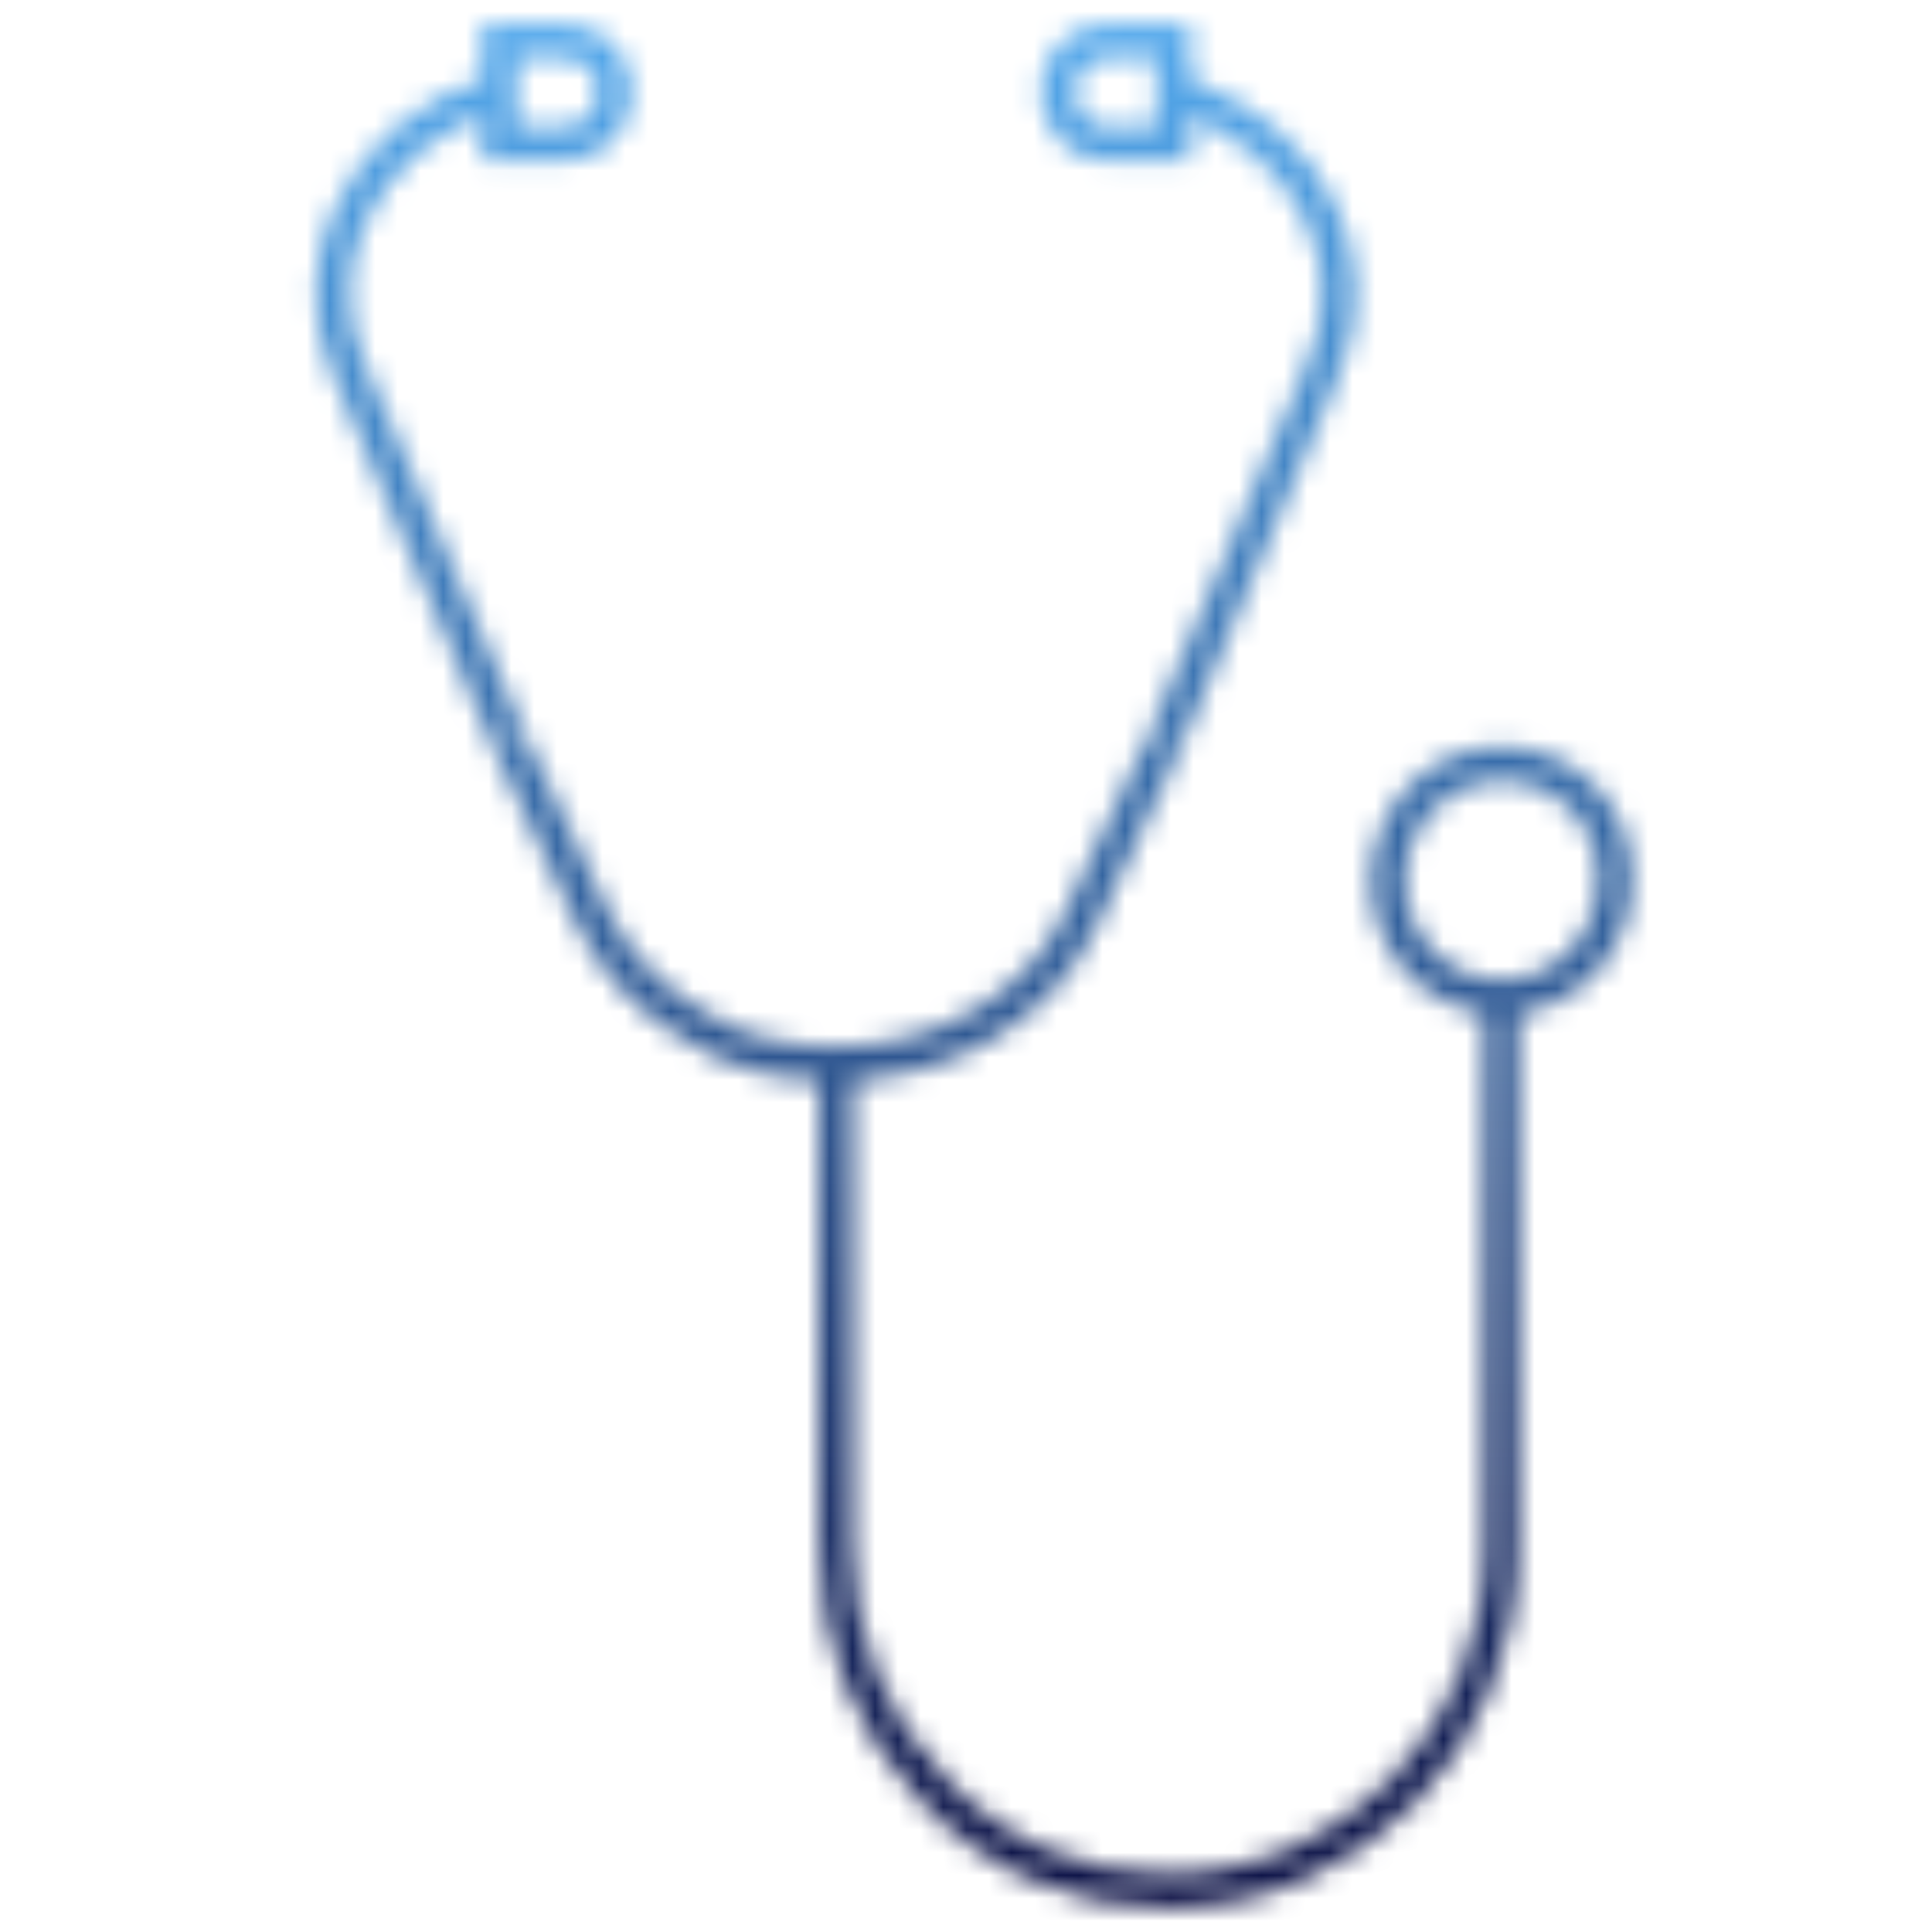
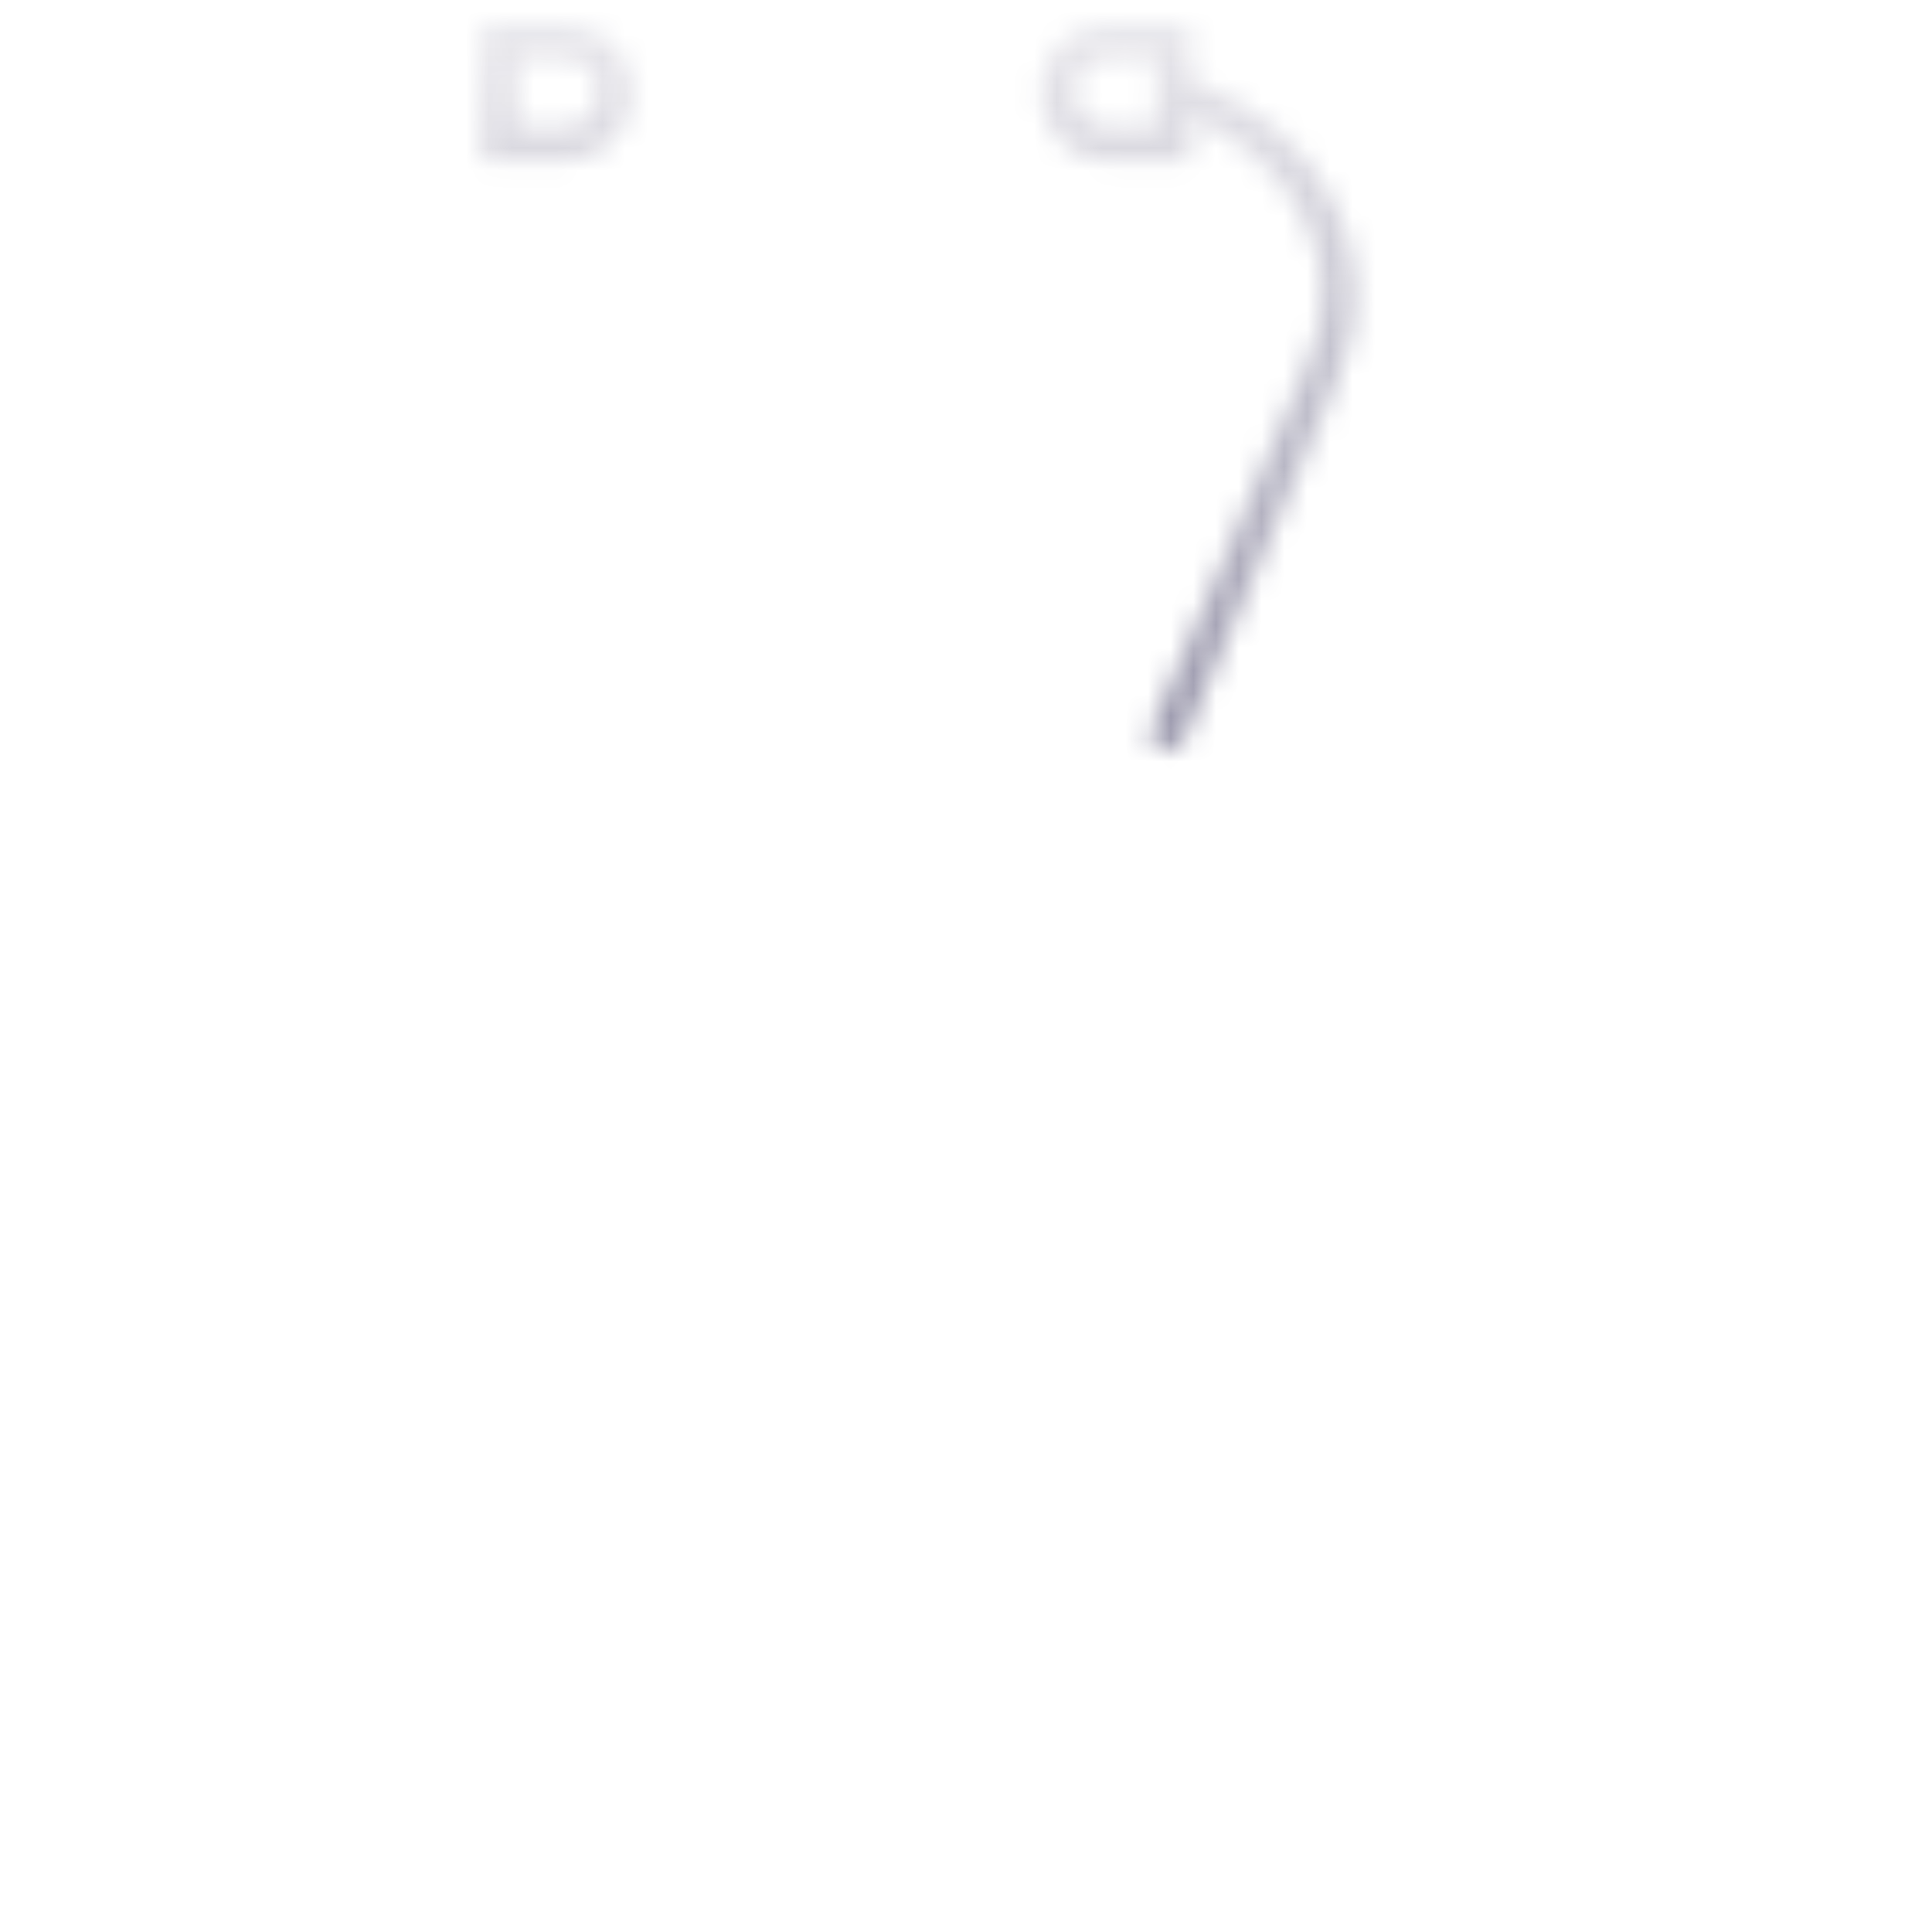
<svg xmlns="http://www.w3.org/2000/svg" width="85" height="85" viewBox="0 0 85 85" fill="none">
  <mask id="mask0_6659_5652" style="mask-type:alpha" maskUnits="userSpaceOnUse" x="13" y="1" width="59" height="83">
    <g clip-path="url(#clip0_6659_5652)">
-       <path d="M21.897 4.068C18.956 4.873 16.609 6.891 15.439 9.406C14.364 11.619 14.364 14.142 15.439 16.461L22.489 32.792" stroke="black" stroke-width="1.5" stroke-miterlimit="10" />
      <path d="M51.166 32.792L58.114 16.461C59.189 14.142 59.189 11.619 58.114 9.406C56.936 6.883 54.589 4.971 51.656 4.068" stroke="black" stroke-width="1.5" stroke-miterlimit="10" />
-       <path d="M36.772 46.813V68.067C36.772 72.095 38.242 75.83 41.079 78.751C43.822 81.673 47.442 83.186 51.362 83.186C59.488 83.186 66.048 76.432 66.048 68.165V43.875" stroke="black" stroke-width="1.5" stroke-miterlimit="10" />
-       <path d="M66.05 33.598C63.307 33.598 61.055 35.917 61.055 38.741C61.055 41.564 63.307 43.883 66.05 43.883C68.793 43.883 71.045 41.564 71.045 38.741C71.14 35.917 68.895 33.598 66.05 33.598Z" stroke="black" stroke-width="1.5" stroke-miterlimit="10" />
-       <path d="M22.482 32.792L26.102 40.45C27.083 42.362 28.553 43.981 30.505 45.088C32.268 46.3 34.418 46.805 36.773 46.805C41.571 46.805 45.784 44.282 47.538 40.458L51.158 32.801" stroke="black" stroke-width="1.5" stroke-miterlimit="10" />
      <path d="M27.059 4.027C27.059 2.717 26.079 1.814 24.806 1.814H21.969V6.346H24.806C26.079 6.346 27.059 5.337 27.059 4.027Z" stroke="black" stroke-width="1.5" stroke-miterlimit="10" />
      <path d="M48.675 6.346H51.616V1.814H48.675C47.498 1.814 46.525 2.823 46.525 4.027C46.525 5.231 47.505 6.346 48.675 6.346Z" stroke="black" stroke-width="1.5" stroke-miterlimit="10" />
    </g>
  </mask>
  <g mask="url(#mask0_6659_5652)">
-     <rect x="-8.5" y="-8.5" width="102" height="102" fill="#5CBAFF" />
    <rect x="-8.5" y="-8.5" width="102" height="102" fill="url(#paint0_linear_6659_5652)" />
  </g>
  <defs>
    <linearGradient id="paint0_linear_6659_5652" x1="42.5" y1="-8.5" x2="42.5" y2="93.5" gradientUnits="userSpaceOnUse">
      <stop stop-color="#050032" stop-opacity="0" />
      <stop offset="1" stop-color="#050032" />
    </linearGradient>
    <clipPath id="clip0_6659_5652">
      <rect width="58" height="83" fill="white" transform="translate(13.834 1)" />
    </clipPath>
  </defs>
</svg>